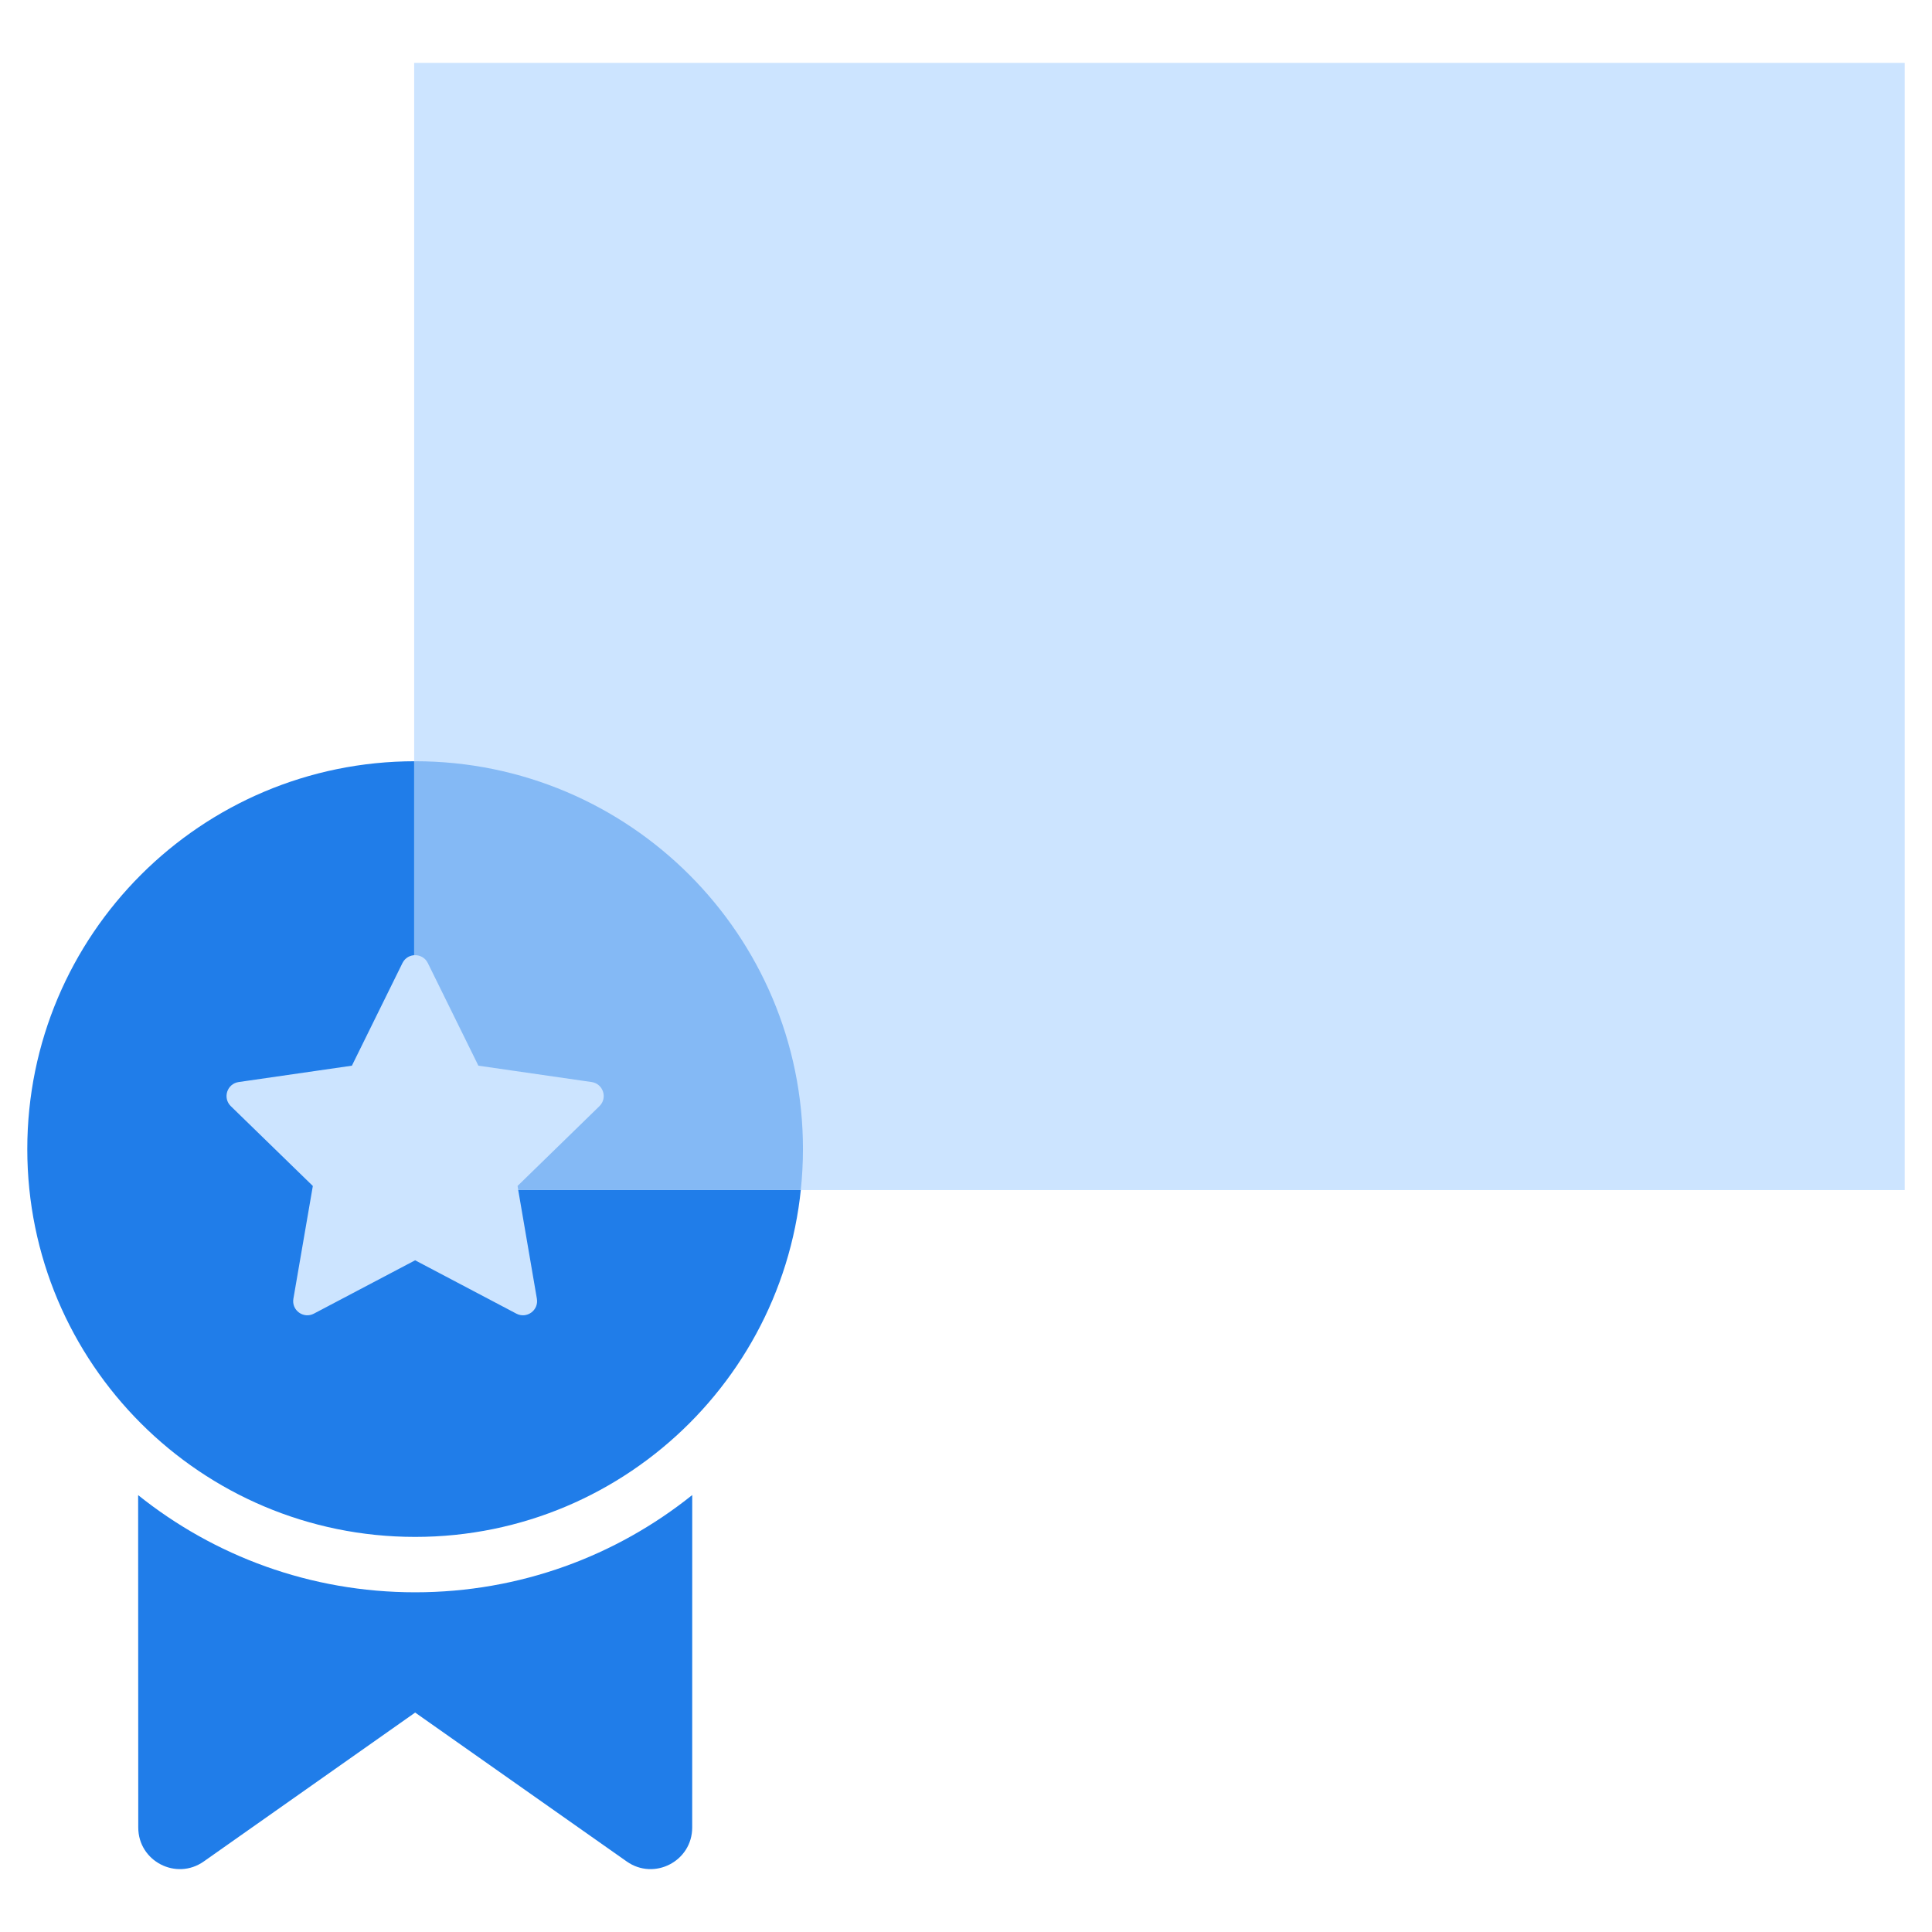
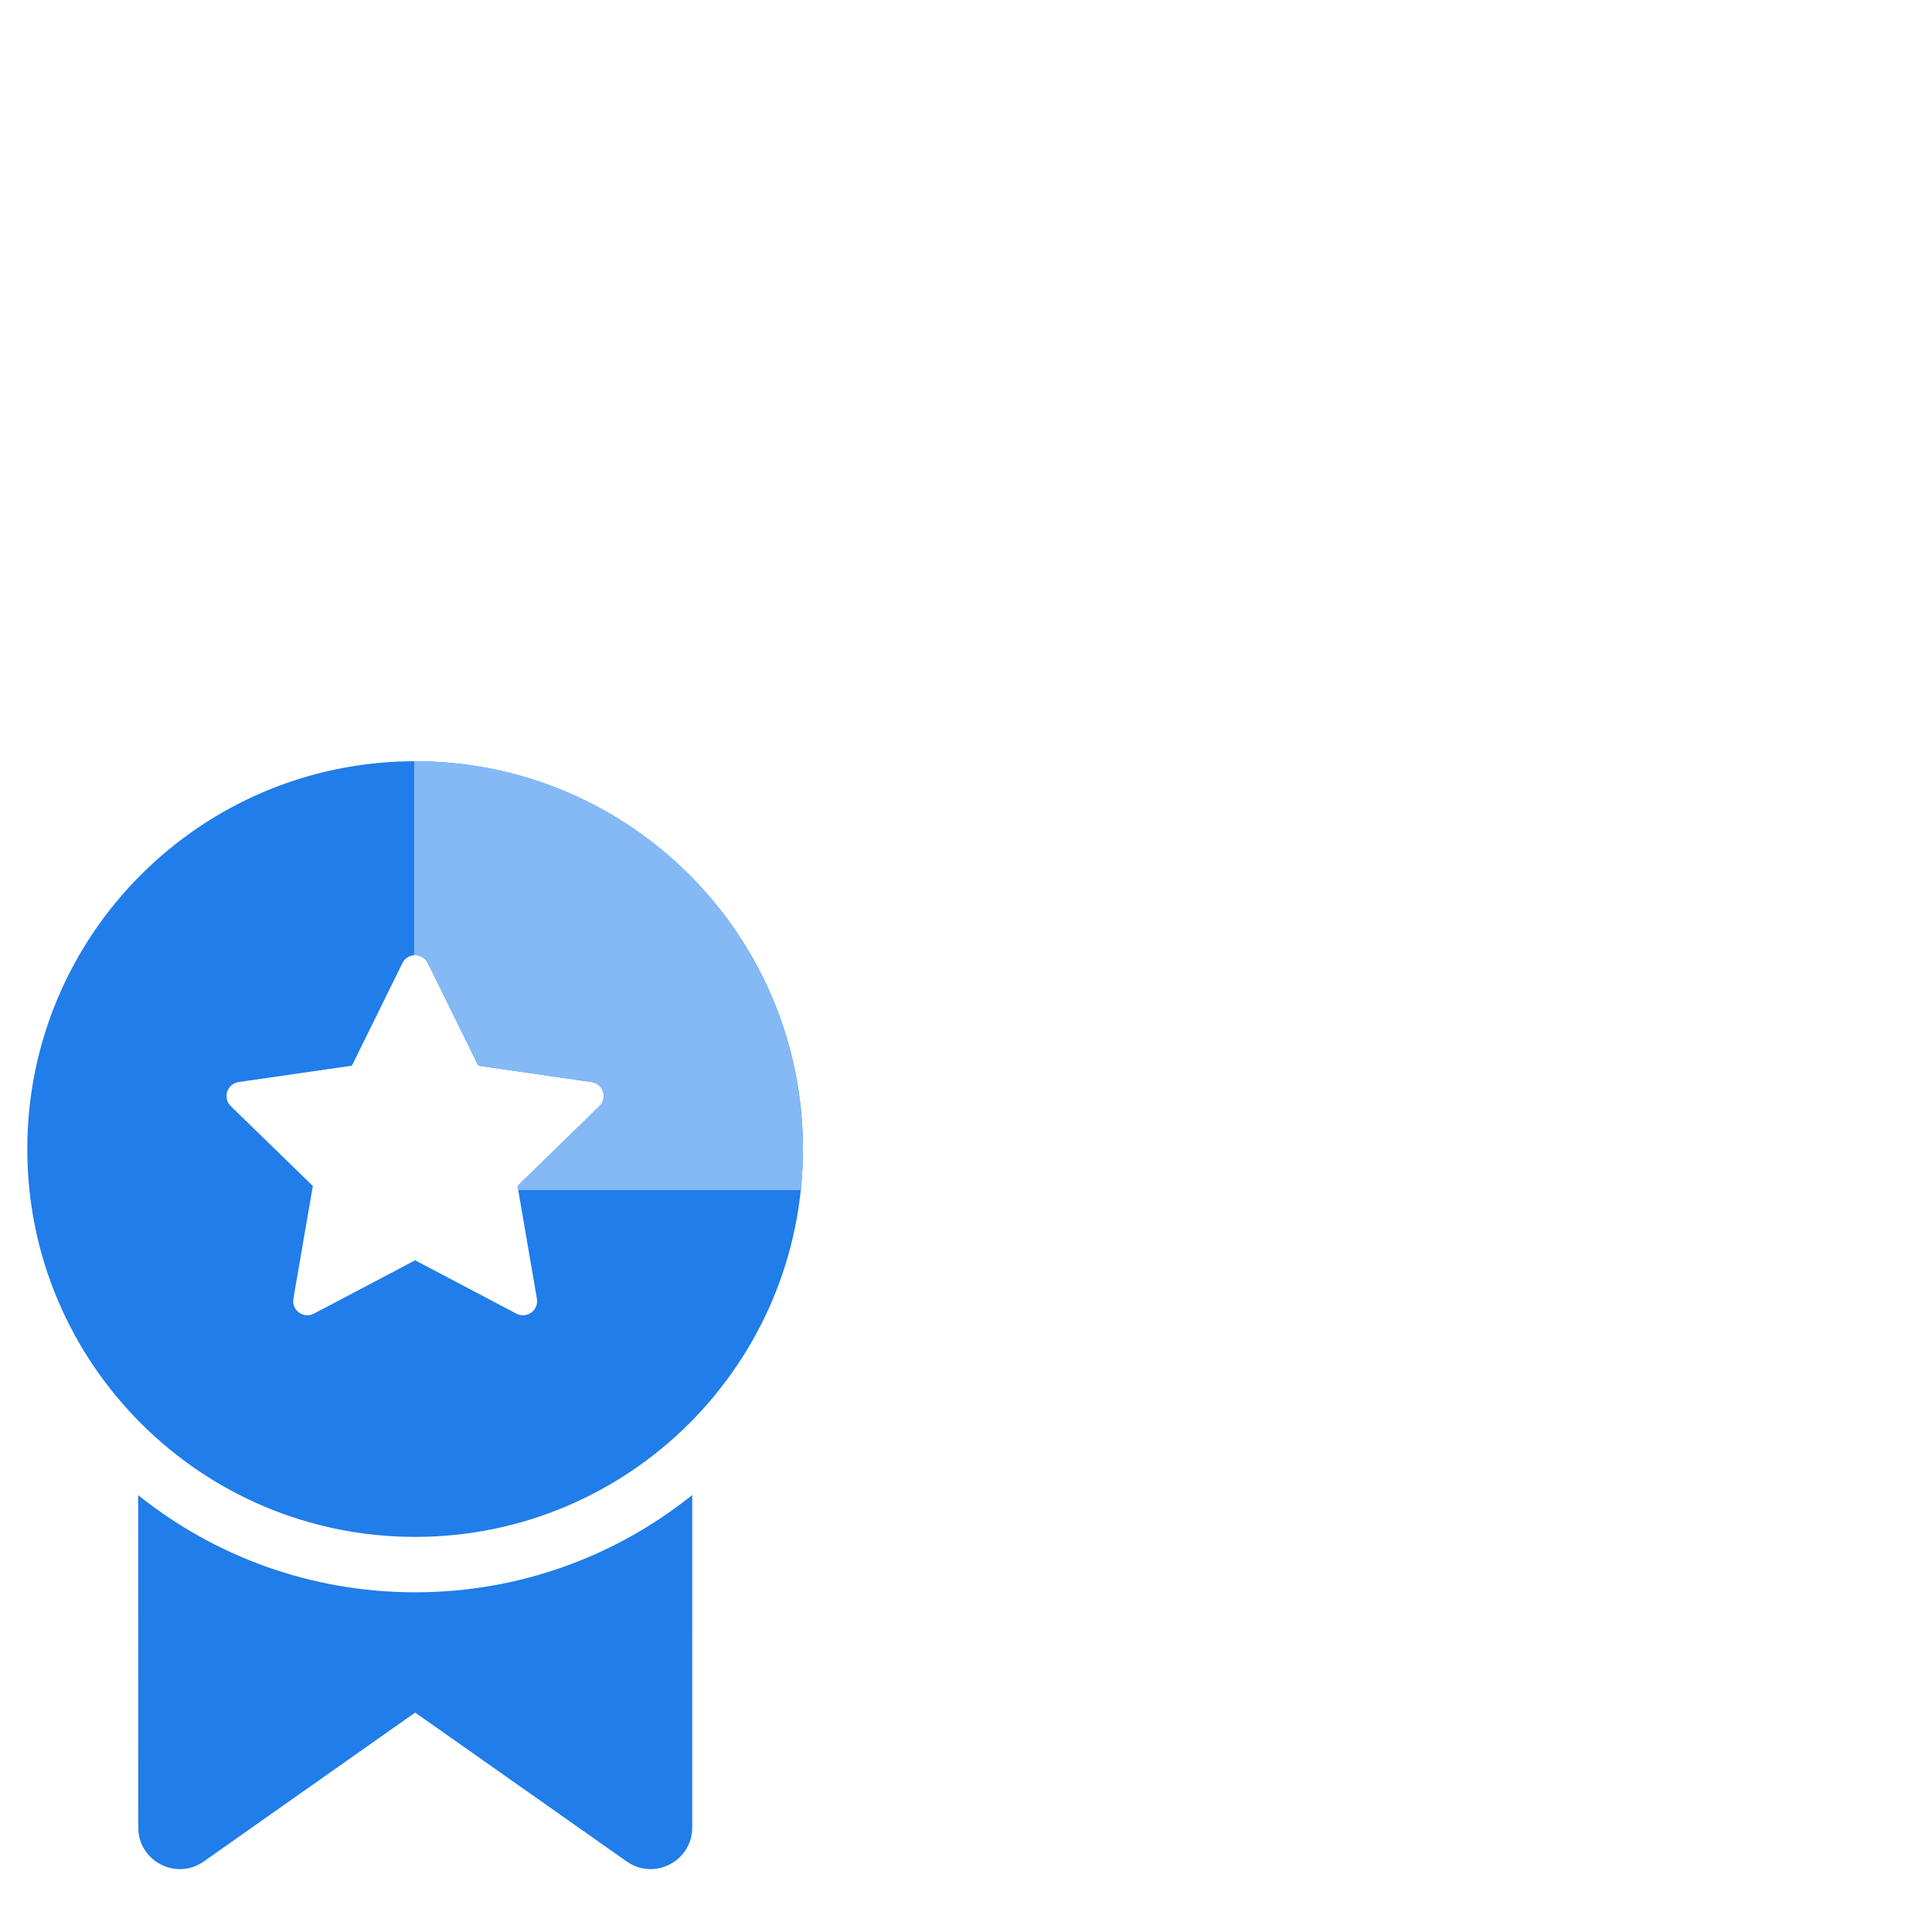
<svg xmlns="http://www.w3.org/2000/svg" width="64" height="64" viewBox="0 0 64 64" fill="none">
-   <rect x="4.906" y="30.962" width="17.034" height="13.835" fill="#CCE4FF" />
  <path d="M22.93 60.538L22.931 49.525C20.417 51.541 17.225 52.747 13.752 52.747C10.28 52.747 7.09 51.542 4.576 49.528L4.58 60.538C4.58 61.654 5.837 62.306 6.749 61.664L13.753 56.731L20.761 61.664C21.673 62.306 22.93 61.654 22.93 60.538ZM26.599 38.065C26.599 30.969 20.847 25.217 13.752 25.217C6.656 25.217 0.904 30.969 0.904 38.065C0.904 45.16 6.656 50.912 13.752 50.912C20.847 50.912 26.599 45.16 26.599 38.065ZM14.172 31.902L15.847 35.302L19.598 35.844C19.982 35.9 20.136 36.372 19.858 36.643L17.144 39.287L17.785 43.022C17.85 43.405 17.449 43.697 17.105 43.516L13.752 41.749L10.398 43.516C10.055 43.697 9.653 43.405 9.719 43.022L10.363 39.287L7.646 36.643C7.368 36.372 7.521 35.9 7.906 35.844L11.657 35.302L13.332 31.902C13.504 31.554 14 31.554 14.172 31.902Z" fill="#207DE9" />
-   <rect x="13.72" y="2.083" width="49.376" height="37.34" fill="#CCE4FF" />
  <path d="M13.752 25.217C20.847 25.217 26.599 30.97 26.599 38.065C26.599 38.524 26.574 38.977 26.527 39.423H17.168L17.145 39.286L19.857 36.643C20.135 36.372 19.982 35.9 19.598 35.844L15.847 35.302L14.172 31.902C14.081 31.717 13.897 31.631 13.72 31.643V25.217C13.73 25.217 13.741 25.217 13.752 25.217Z" fill="#84B9F5" />
</svg>